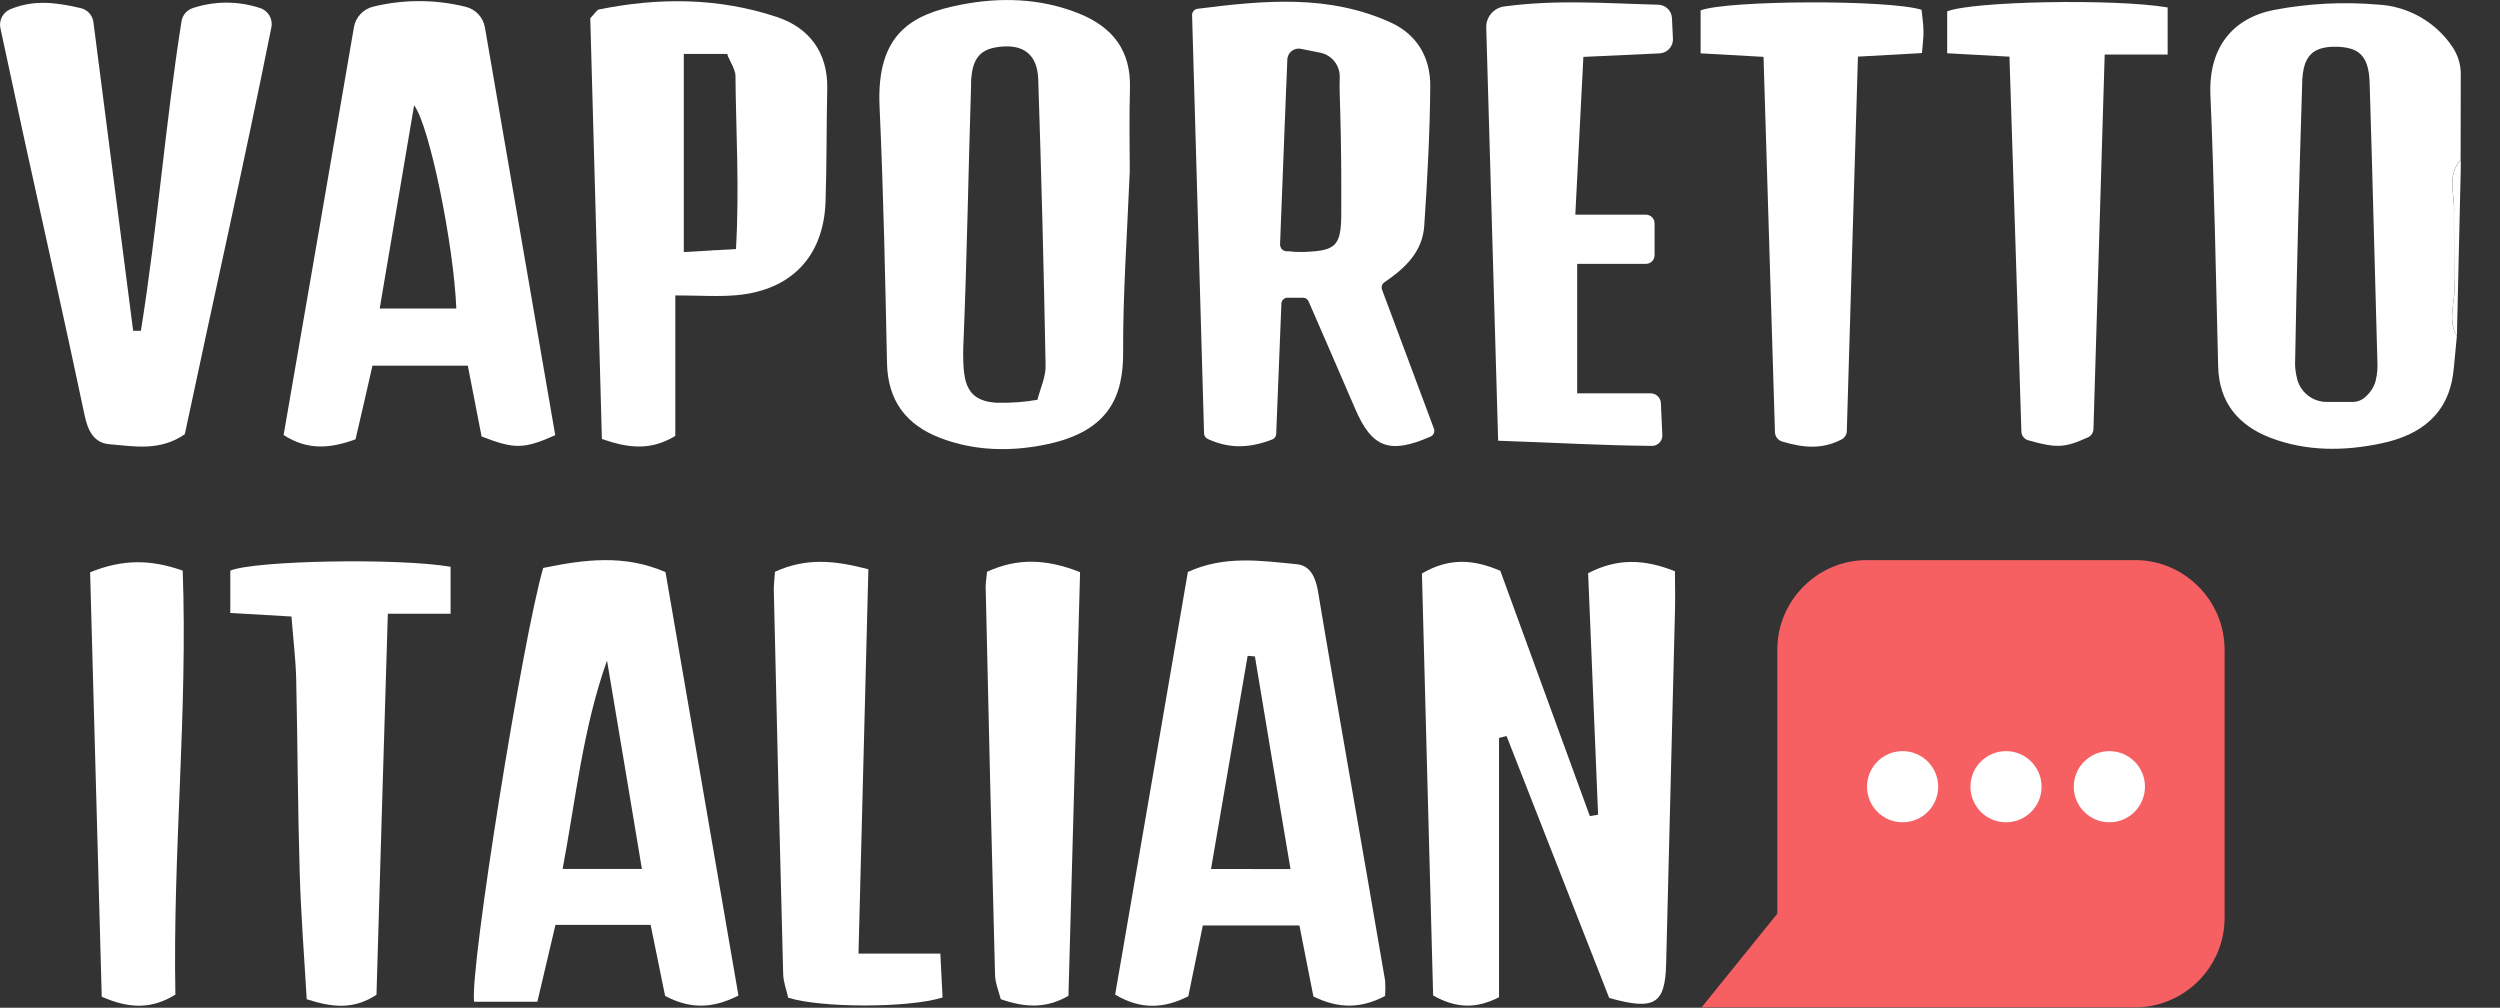
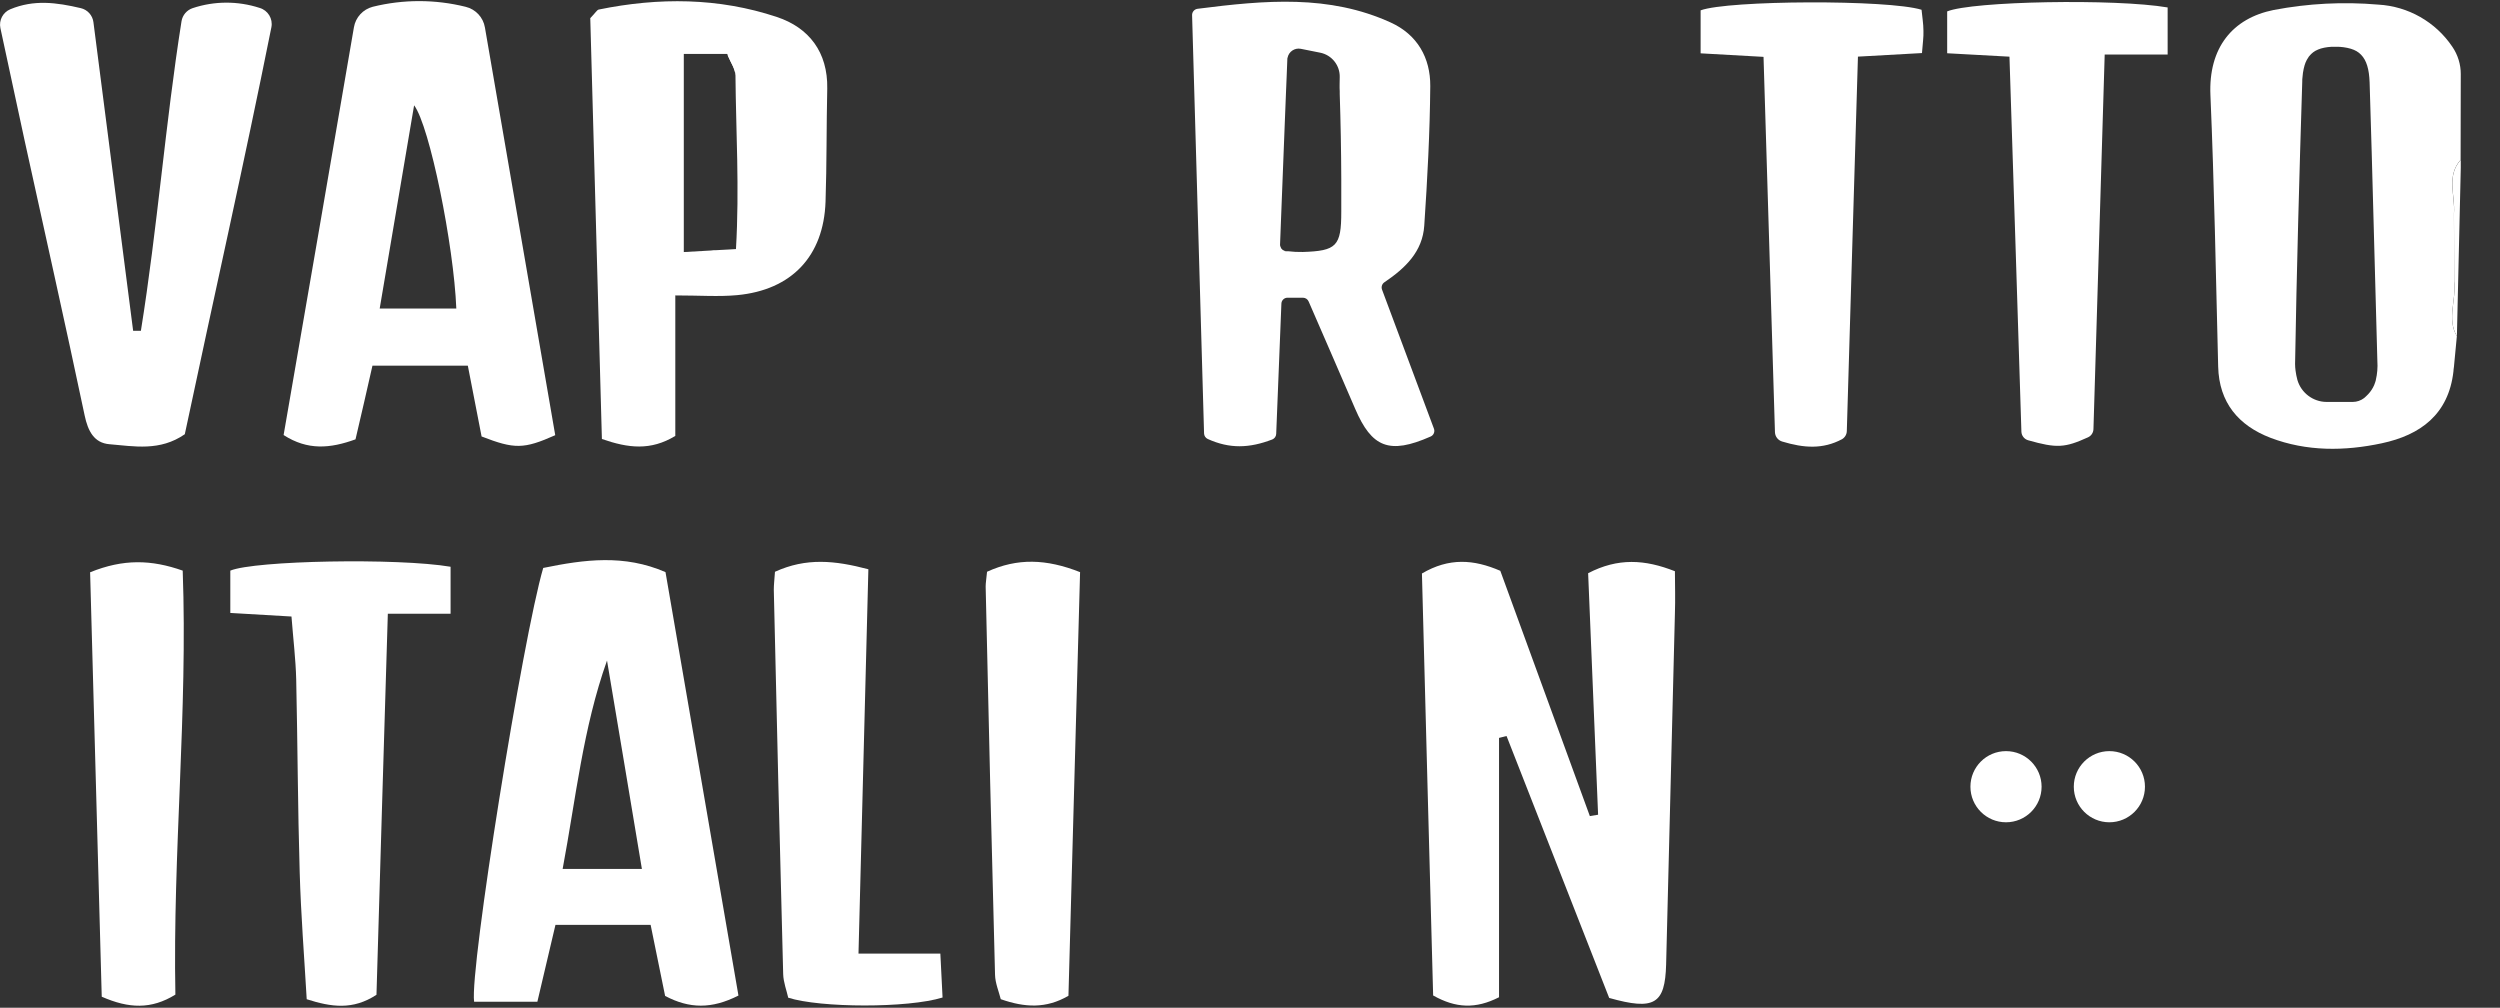
<svg xmlns="http://www.w3.org/2000/svg" width="100%" height="100%" viewBox="0 0 645 260" xml:space="preserve" style="fill-rule:evenodd;clip-rule:evenodd;stroke-linejoin:round;stroke-miterlimit:2;">
  <rect x="0" y="0" width="645" height="260" fill="#333333" stroke="none" />
  <g id="Livello_1">
-     <path d="M550.94,144.51l-69.34,0c-12.626,-0 -23.023,10.374 -23.05,23l0,68.21l-19.54,24.18l111.93,0c12.607,-0.027 22.973,-10.393 23,-23l0,-69.29c0,-0.017 0,-0.033 0,-0.05c0,-12.626 -10.374,-23.023 -23,-23.05Z" style="fill:#f66062;fill-rule:nonzero;" />
-     <circle cx="490.87" cy="202.97" r="9.18" style="fill:#fff;" />
    <circle cx="517.55" cy="202.97" r="9.18" style="fill:#fff;" />
    <circle cx="544.22" cy="202.97" r="9.18" style="fill:#fff;" />
    <g id="tt3T1j.tif">
      <path d="M634.88,41.23l0,2.08l-1,43.42c-2.66,-4.45 -0.08,-9.47 -0.7,-14.16c0,-5.827 -0.017,-11.67 -0.05,-17.53c0.36,-4.63 -2.02,-9.6 1.75,-13.81Z" style="fill:#fff;fill-rule:nonzero;" />
      <path d="M432.13,158.21c-0.74,30.22 -1.497,60.433 -2.27,90.64c-0.28,10.2 -3,11.91 -14.69,8.62c-8.69,-22.15 -17.58,-44.87 -26.48,-67.58l-1.94,0.49l0,66.91c-6,3.05 -11.13,2.85 -17,-0.46c-1,-36.66 -1.94,-72.67 -2.89,-108.87c7,-4.12 13.34,-3.66 20.22,-0.69c7.68,21.067 15.38,42.16 23.1,63.28l2.13,-0.35c-0.86,-20.7 -1.71,-41.42 -2.57,-62.31c7.68,-4 14.64,-3.58 22.39,-0.51c0.02,3.79 0.12,7.31 -0,10.83Z" style="fill:#fff;fill-rule:nonzero;" />
      <path d="M369.96,110.61c-4.35,-11.66 -8.75,-23.43 -13.4,-35.9c-0.25,-0.69 0.003,-1.468 0.61,-1.88c5.45,-3.68 9.85,-7.93 10.29,-14.62c0.81,-12 1.45,-24 1.55,-36c0.05,-7.26 -3.31,-13.26 -10.2,-16.4c-15.91,-7.24 -32.31,-5.78 -49.85,-3.54c-0.812,0.111 -1.418,0.821 -1.4,1.64c1.06,36.69 2.08,72.42 3.09,107.94c0.029,0.601 0.387,1.14 0.93,1.4c5.69,2.58 10.75,2.4 16.68,0.13c0.584,-0.239 0.976,-0.799 1,-1.43c0.44,-11.11 0.9,-22.37 1.34,-33.61c0.022,-0.85 0.73,-1.536 1.58,-1.53l4,0c0.642,0.009 1.219,0.405 1.46,1c4.07,9.38 8.07,18.52 12,27.68c4.26,9.9 8.74,11.87 19.45,7.14c0.779,-0.33 1.166,-1.227 0.87,-2.02Zm-33.87,-45.6c-1.266,0.026 -2.533,-0.037 -3.79,-0.19l-0.58,-0c-0.824,-0.067 -1.468,-0.763 -1.47,-1.59c0.09,-2 0.16,-4 0.23,-6c0.07,-2 0.15,-3.93 0.23,-5.89c0.21,-5 0.4,-10 0.59,-15.1c0.06,-1.35 0.11,-2.73 0.16,-4.12c0.11,-2.68 0.21,-5.37 0.32,-8.08c0.05,-1.45 0.12,-2.88 0.18,-4.34c0.06,-1.46 0.12,-2.9 0.17,-4.37l0,-0.08c-0.003,-0.133 0.021,-0.266 0.07,-0.39c0.315,-1.552 1.846,-2.575 3.4,-2.27c1.71,0.35 3.39,0.66 5,1c2.996,0.589 5.146,3.288 5.05,6.34c0,1.2 -0.08,2.38 0,3.62l0,0.7c0.24,7.28 0.37,14.53 0.4,21.81l0,8.56c0.01,8.93 -1.24,10.11 -9.96,10.39Z" style="fill:#fff;fill-rule:nonzero;" />
-       <path d="M291.53,22.84c0.29,-9.74 -4.38,-15.82 -13.17,-19.36c-10,-4 -20.35,-4.25 -30.59,-2.24c-12.45,2.45 -21.74,7.37 -20.84,26.37c1,22 1.46,44.08 1.92,66.12c0.2,9.68 5,15.9 13.66,19.23c9,3.49 18.6,3.6 27.81,1.62c15.8,-3.4 19.5,-12.35 19.45,-23.69c-0.07,-14.9 1,-29.81 1.71,-46.61c0,-5.87 -0.18,-13.67 0.05,-21.44Zm-23.88,80.31c-3.345,0.575 -6.737,0.83 -10.13,0.76l-0.64,-0c-0.201,-0.016 -0.402,-0.043 -0.6,-0.08c-0.373,-0.028 -0.743,-0.078 -1.11,-0.15c-0.35,-0.07 -0.7,-0.14 -1,-0.23c-0.3,-0.09 -0.7,-0.23 -1,-0.36l-0.48,-0.21c-0.289,-0.147 -0.57,-0.311 -0.84,-0.49c-0.259,-0.184 -0.506,-0.384 -0.74,-0.6c-0.231,-0.213 -0.445,-0.444 -0.64,-0.69c-0.802,-1.12 -1.332,-2.41 -1.55,-3.77c-0.048,-0.176 -0.074,-0.357 -0.08,-0.54c-0.093,-0.442 -0.153,-0.89 -0.18,-1.34c0,-0.26 -0.05,-0.55 -0.07,-0.81c-0.126,-2.235 -0.126,-4.475 -0,-6.71c0.9,-22 1.25,-44 1.95,-66.05l0,-1.34c0.06,-0.63 0.13,-1.23 0.22,-1.78c0.036,-0.162 0.062,-0.325 0.08,-0.49c0.06,-0.28 0.11,-0.55 0.18,-0.79c0.203,-0.88 0.562,-1.716 1.06,-2.47c0.099,-0.161 0.209,-0.315 0.33,-0.46l0.11,-0.12c0.119,-0.146 0.25,-0.283 0.39,-0.41c0.048,-0.072 0.113,-0.13 0.19,-0.17c0.054,-0.064 0.118,-0.118 0.19,-0.16c0.116,-0.112 0.247,-0.206 0.39,-0.28c0.04,-0.039 0.088,-0.07 0.14,-0.09c0.179,-0.12 0.366,-0.227 0.56,-0.32c0.226,-0.125 0.464,-0.225 0.71,-0.3l0.67,-0.23l0.47,-0.1c0.204,-0.057 0.411,-0.104 0.62,-0.14l0.69,-0.11c6.38,-0.86 10.09,1.82 10.32,8.32c0.813,24.593 1.447,49.197 1.9,73.81c0.09,2.95 -1.36,5.94 -2.11,8.9Z" style="fill:#fff;fill-rule:nonzero;" />
      <path d="M125.11,7.09c-0.437,-2.62 -2.414,-4.732 -5,-5.34c-7.864,-1.95 -16.086,-1.95 -23.95,-0c-2.516,0.654 -4.421,2.736 -4.85,5.3c-6.06,35.27 -12.06,70.17 -18.14,105.19c6.21,4 12,3.49 18.55,1.11c1.48,-6.36 3,-12.84 4.37,-19l24.61,0l3.55,18.26c8.5,3.3 10.87,3.28 19,-0.33c-6,-34.827 -12.047,-69.89 -18.14,-105.19Zm-27.15,72.52c3,-17.77 5.9,-34.82 8.88,-52.44c4,5.27 10.25,36.13 10.89,52.44l-19.77,0Z" style="fill:#fff;fill-rule:nonzero;" />
-       <path d="M357.37,253.05c-3.167,-18.48 -6.363,-36.953 -9.59,-55.42c-2.59,-15 -5.23,-29.93 -7.71,-44.92c-0.58,-3.51 -1.89,-6.8 -5.48,-7.14c-9.21,-0.88 -18.6,-2.36 -28.12,2c-6.22,36.39 -12.51,72.63 -18.76,109.04c6.62,3.95 12.61,3.6 18.87,0.44c1.28,-6.22 2.5,-12.17 3.75,-18.28l24.92,-0c1.32,6.64 2.48,12.61 3.61,18.32c6.46,3.17 12.24,3.17 18.49,-0.13c0.091,-1.302 0.098,-2.608 0.02,-3.91Zm-44.93,-28.85c3.21,-18.69 6.33,-36.86 9.45,-55l1.88,0.16c3,18.07 6,36.13 9.18,54.86l-20.51,-0.02Z" style="fill:#fff;fill-rule:nonzero;" />
      <path d="M171.7,147.61c-10.64,-4.64 -20.92,-3.26 -31.55,-1.08c-5.28,18 -19,103.52 -17.83,111.92l16.32,0c1.65,-7 3.17,-13.49 4.67,-19.84l24.55,0c1.34,6.52 2.56,12.49 3.74,18.34c6.25,3.31 12,3.42 18.92,-0.1c-6.27,-36.24 -12.49,-72.52 -18.82,-109.24Zm-26.54,76.58c3.43,-18.26 5.23,-36.28 11.45,-53.77c3,17.7 5.92,35.37 9,53.77l-20.45,0Z" style="fill:#fff;fill-rule:nonzero;" />
      <path d="M70.02,7.03c-7.1,35.44 -15,70.31 -22.34,105c-6.43,4.45 -13.07,3.11 -19.43,2.58c-4,-0.32 -5.57,-3.44 -6.41,-7.42c-5,-23.73 -10.34,-47.39 -15.52,-71.07c-2.07,-9.59 -4.15,-19.24 -6.22,-28.89c-0.421,-2.008 0.656,-4.051 2.55,-4.84c6.1,-2.54 11.89,-1.77 18.2,-0.29c1.72,0.404 3.019,1.838 3.25,3.59c3.433,26.54 6.85,53.093 10.25,79.66l2,0c4.27,-26.56 6.31,-53.49 10.48,-79.86c0.253,-1.585 1.375,-2.9 2.9,-3.4c5.597,-1.856 11.643,-1.874 17.25,-0.05c2.144,0.619 3.474,2.801 3.04,4.99Z" style="fill:#fff;fill-rule:nonzero;" />
      <path d="M200.42,4.38c-15,-5 -30.46,-5.08 -45.93,-1.92c-0.49,0.1 -0.86,0.86 -2.2,2.22c1,35.56 2,72 3,108.58c6.82,2.37 12.56,3.07 18.94,-0.79l-0,-36.25c6.31,0 11.15,0.37 15.92,-0.07c14.08,-1.31 22.36,-10.06 22.84,-24.12c0.33,-9.73 0.22,-19.47 0.44,-29.19c0.17,-9.39 -4.73,-15.72 -13.01,-18.46Zm-10.54,59.88l-2,0.12l-3.19,0.17c-0.42,0 -0.85,0 -1.27,0.08c-2.47,0.15 -4.67,0.28 -7,0.4l-0,-51.12l11.19,0c0.038,0.107 0.085,0.211 0.14,0.31c0.83,2 2,3.58 2,5.23c0.12,14.49 1.05,28.97 0.13,44.81Z" style="fill:#fff;fill-rule:nonzero;" />
-       <path d="M428.51,104.06c0.13,2.78 0.24,5.34 0.37,8.2c0.002,0.04 0.003,0.08 0.003,0.12c-0,1.459 -1.201,2.66 -2.66,2.66c-0.011,0 -0.022,0 -0.033,0c-13.67,-0.13 -23.65,-0.79 -39.67,-1.33c-1,-35.41 -2,-70.18 -3.07,-106.6c-0.077,-2.699 1.907,-5.051 4.58,-5.43c13.51,-1.85 26.38,-0.8 39.8,-0.46c1.872,0.033 3.421,1.521 3.53,3.39c0.09,1.8 0.17,3.53 0.26,5.38c0.096,1.978 -1.453,3.684 -3.43,3.78c-6.53,0.29 -12.79,0.59 -19.68,0.91c-0.67,13.28 -1.34,26.37 -2.08,40.71l18.22,0c1.22,-0 2.225,1 2.23,2.22l0,8.24c0,1.223 -1.007,2.23 -2.23,2.23l-17.74,0l0,33.4l18.95,0c1.428,-0 2.612,1.153 2.65,2.58Z" style="fill:#fff;fill-rule:nonzero;" />
      <path d="M559.25,1.92l0,12.15l-16.24,0c-1,32.81 -1.94,64.93 -2.9,96.65c-0.027,0.914 -0.576,1.736 -1.41,2.11c-6,2.73 -8.08,2.84 -15.43,0.76c-1.001,-0.281 -1.711,-1.181 -1.75,-2.22c-1,-31.68 -2,-63.77 -3.08,-96.75l-16.07,-0.88l0,-10.8c6.45,-2.64 43.37,-3.33 56.88,-1.02Z" style="fill:#fff;fill-rule:nonzero;" />
      <path d="M496.25,7.98c0.06,1.58 -0.19,3.17 -0.38,5.71l-16.52,0.92c-1,32.69 -1.91,64.55 -2.87,96.56c-0.007,0.879 -0.474,1.692 -1.23,2.14c-5,2.67 -9.89,2.28 -15.44,0.61c-1.069,-0.312 -1.825,-1.277 -1.87,-2.39c-1,-32.11 -1.95,-64.14 -2.95,-96.86c-5.24,-0.28 -10.31,-0.58 -16.23,-0.91l0,-11.09c7.07,-2.62 48.41,-2.81 57,-0.15c0.15,1.7 0.49,3.57 0.49,5.46Z" style="fill:#fff;fill-rule:nonzero;" />
      <path d="M116.25,146.22l0,12.13l-16.19,0c-1,33.32 -2,65.94 -2.93,98.3c-6.09,4 -11.66,3.18 -18,1.15c-0.63,-10.9 -1.5,-21.83 -1.81,-32.77c-0.5,-16.57 -0.53,-33.17 -0.9,-49.75c-0.13,-5.16 -0.76,-10.32 -1.22,-16.22l-15.78,-0.92l0,-10.92c6.3,-2.61 43.16,-3.31 56.83,-1Z" style="fill:#fff;fill-rule:nonzero;" />
      <path d="M243.18,257.36c-9,2.77 -31.49,2.69 -39.82,0.05c-0.4,-1.83 -1.25,-4 -1.3,-6.11c-0.873,-33.053 -1.68,-66.11 -2.42,-99.17c0,-1.26 0.16,-2.55 0.3,-4.61c8.05,-3.68 15.45,-2.94 24.1,-0.65c-0.86,33.1 -1.69,65.64 -2.55,99.16l21.12,0c0.23,4.51 0.41,8.07 0.57,11.33Z" style="fill:#fff;fill-rule:nonzero;" />
      <path d="M278.66,147.61c-1.013,36.24 -2.013,72.673 -3,109.3c-5.77,3.36 -11.26,3.05 -17.46,0.88c-0.51,-2 -1.43,-4.16 -1.48,-6.29c-0.88,-33.38 -1.687,-66.77 -2.42,-100.17c-0,-0.95 0.18,-1.92 0.36,-3.82c7.84,-3.58 15.26,-3.34 24,0.1Z" style="fill:#fff;fill-rule:nonzero;" />
      <path d="M45.25,256.61c-6.23,3.85 -12,3.61 -19,0.54c-0.993,-36.087 -1.993,-72.587 -3,-109.5c8.6,-3.49 15.8,-3.28 23.89,-0.43c1.32,36.39 -2.59,72.79 -1.89,109.39Z" style="fill:#fff;fill-rule:nonzero;" />
      <path d="M634.88,19.14c0.008,-2.526 -0.753,-4.996 -2.18,-7.08c-4.311,-6.409 -11.389,-10.436 -19.1,-10.87c-9.021,-0.779 -18.107,-0.312 -27,1.39c-10.62,2.13 -16.83,9.76 -16.31,21.93c1,23.36 1.41,46.72 2,70.08c0.23,9.32 5.28,15.2 13.49,18.36c9.34,3.56 19.13,3.47 28.75,1.41c9.95,-2.13 17.2,-7.45 18.46,-18.54c0,-0.3 0.07,-0.74 0.13,-1.19l0.75,-7.9c-2.66,-4.45 -0.08,-9.47 -0.7,-14.16c0,-5.827 -0.017,-11.67 -0.05,-17.53c0.33,-4.63 -2,-9.6 1.72,-13.81l0.04,-22.09Zm-21.93,79c-0.037,0.156 -0.084,0.31 -0.14,0.46c-0.08,0.261 -0.173,0.518 -0.28,0.77c-0.368,0.842 -0.875,1.616 -1.5,2.29c-0.15,0.17 -0.31,0.33 -0.48,0.48c-0.066,0.077 -0.14,0.148 -0.22,0.21l-0.39,0.35c-0.838,0.644 -1.864,0.995 -2.92,1l-6.77,0c-3.488,-0.015 -6.568,-2.348 -7.53,-5.7c-0.209,-0.785 -0.366,-1.584 -0.47,-2.39c-0.077,-0.563 -0.117,-1.131 -0.12,-1.7c0.41,-24.27 1.09,-48.57 1.85,-72.84c-0,-0.42 -0,-0.81 0.07,-1.2c0.047,-0.71 0.148,-1.415 0.3,-2.11c0.07,-0.32 0.14,-0.62 0.23,-0.9c0.139,-0.478 0.326,-0.941 0.56,-1.38c0.075,-0.155 0.166,-0.303 0.27,-0.44c0.072,-0.148 0.16,-0.289 0.26,-0.42c0.103,-0.145 0.22,-0.279 0.35,-0.4c0.074,-0.111 0.165,-0.209 0.27,-0.29c0.321,-0.314 0.681,-0.586 1.07,-0.81c0.456,-0.246 0.935,-0.447 1.43,-0.6c0.28,-0.08 0.55,-0.15 0.84,-0.21c0.29,-0.06 0.6,-0.1 0.92,-0.15c0.32,-0.05 0.69,-0.06 1,-0.09c0.383,-0.021 0.767,-0.021 1.15,0c1.292,-0.021 2.579,0.151 3.82,0.51c0.262,0.077 0.52,0.17 0.77,0.28c0.239,0.093 0.47,0.207 0.69,0.34c0.435,0.253 0.833,0.566 1.18,0.93c1.41,1.45 2.08,3.72 2.2,7.12c0.76,23.94 1.31,47.92 2,71.88c0.114,1.668 -0.025,3.343 -0.41,4.97l-0,0.04Z" style="fill:#fff;fill-rule:nonzero;" />
      <path d="M331.72,64.77l-1.54,-0.11l0.06,-1.43c0.028,0.812 0.67,1.48 1.48,1.54Z" style="fill:#fff;fill-rule:nonzero;" />
      <rect x="145.15" y="224.21" width="20.45" height="0.02" style="fill:#fff;" />
      <path d="M189.8,17.68c0,0.6 -0.09,1.19 -0.09,1.79c0,-1.65 -1.16,-3.26 -2,-5.23c1.347,0.592 2.185,1.972 2.09,3.44Z" style="fill:#fff;fill-rule:nonzero;" />
    </g>
    <path d="M644.9,9.05l-2.21,88.08" style="fill:none;fill-rule:nonzero;" />
    <path d="M634.88,43.31l-0.97,43.43l-0.14,6.29" style="fill:none;fill-rule:nonzero;" />
    <path d="M633.91,86.73l-0.76,7.89" style="fill:none;fill-rule:nonzero;" />
  </g>
</svg>